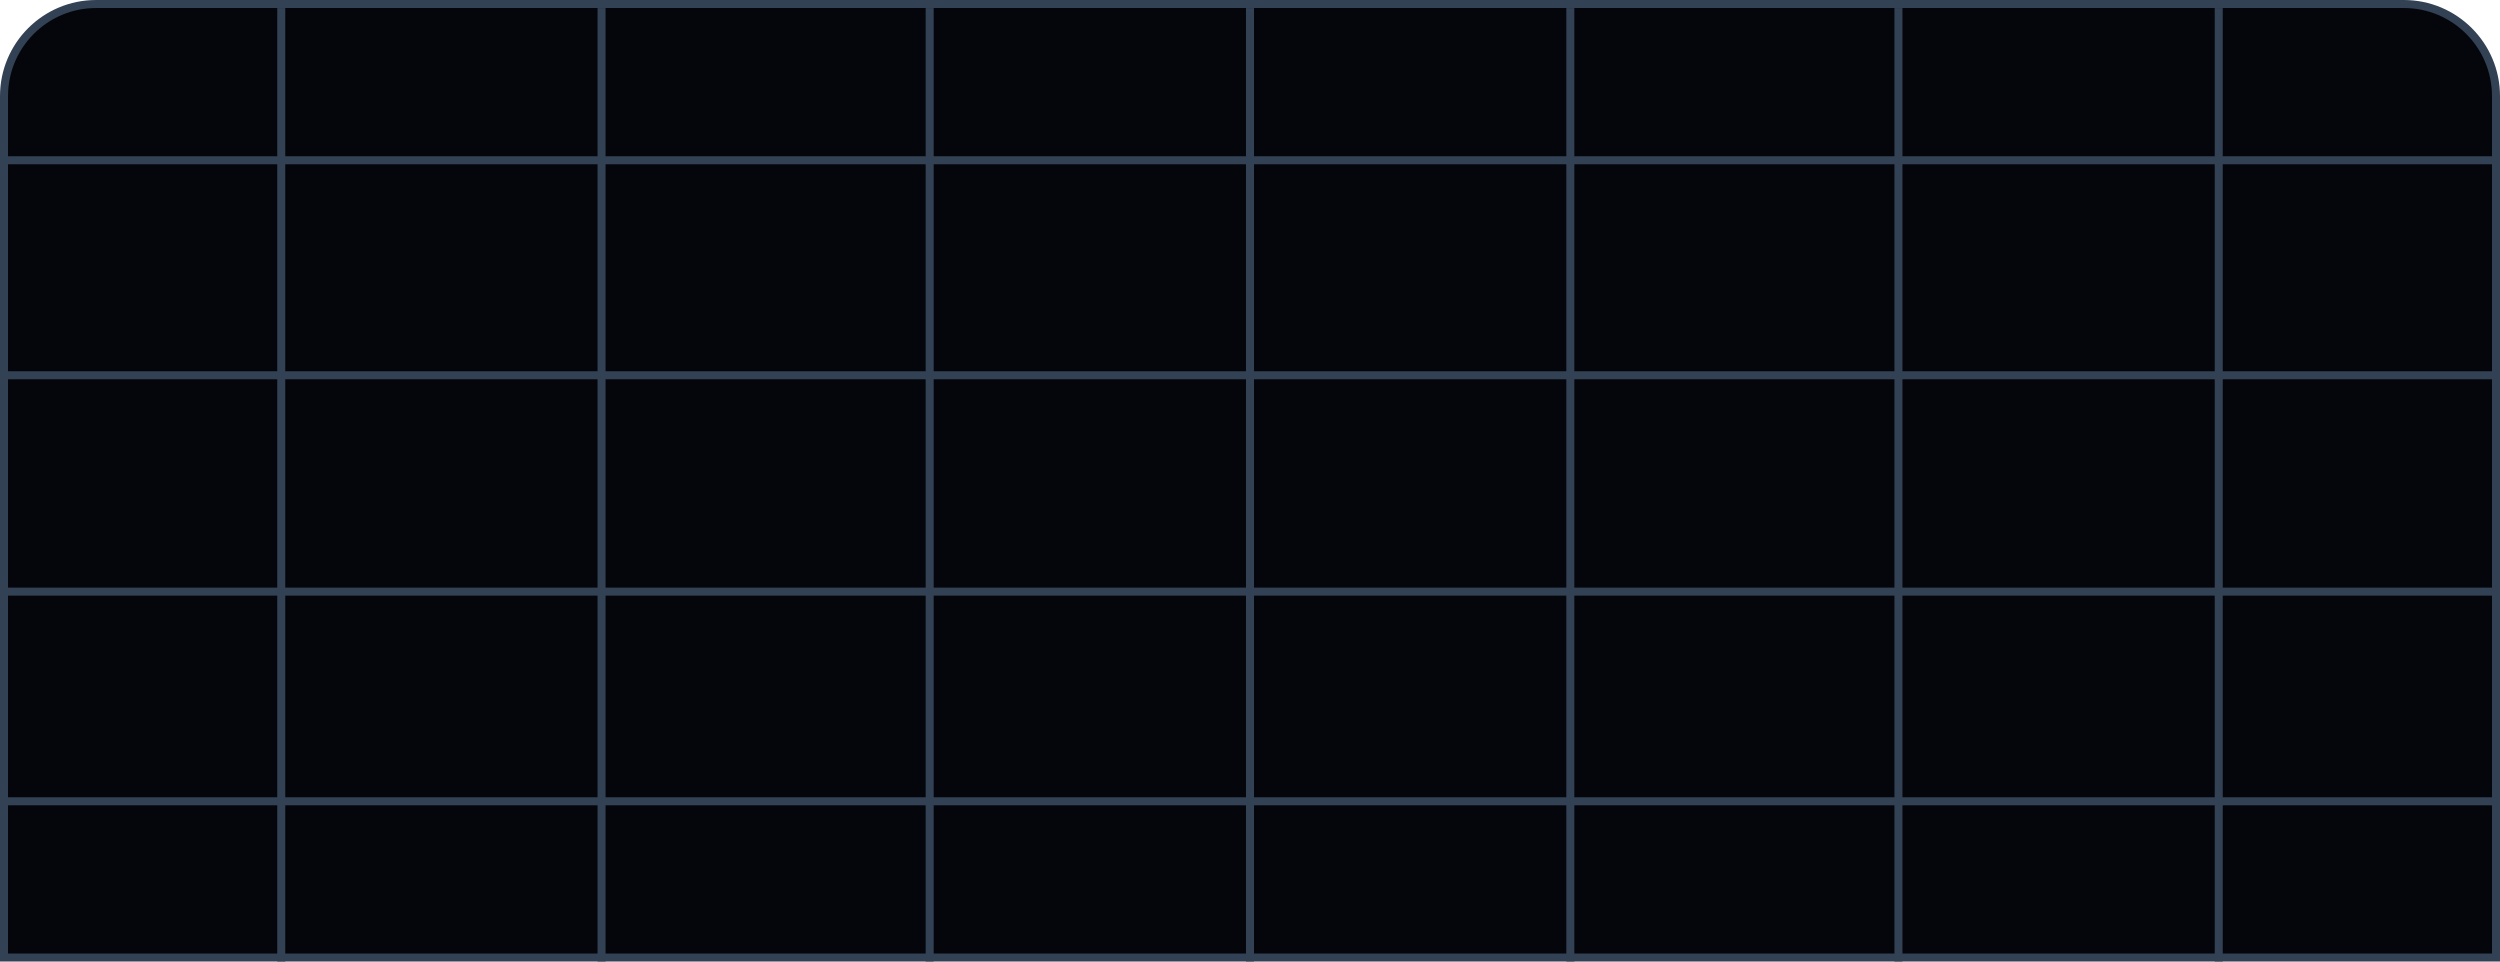
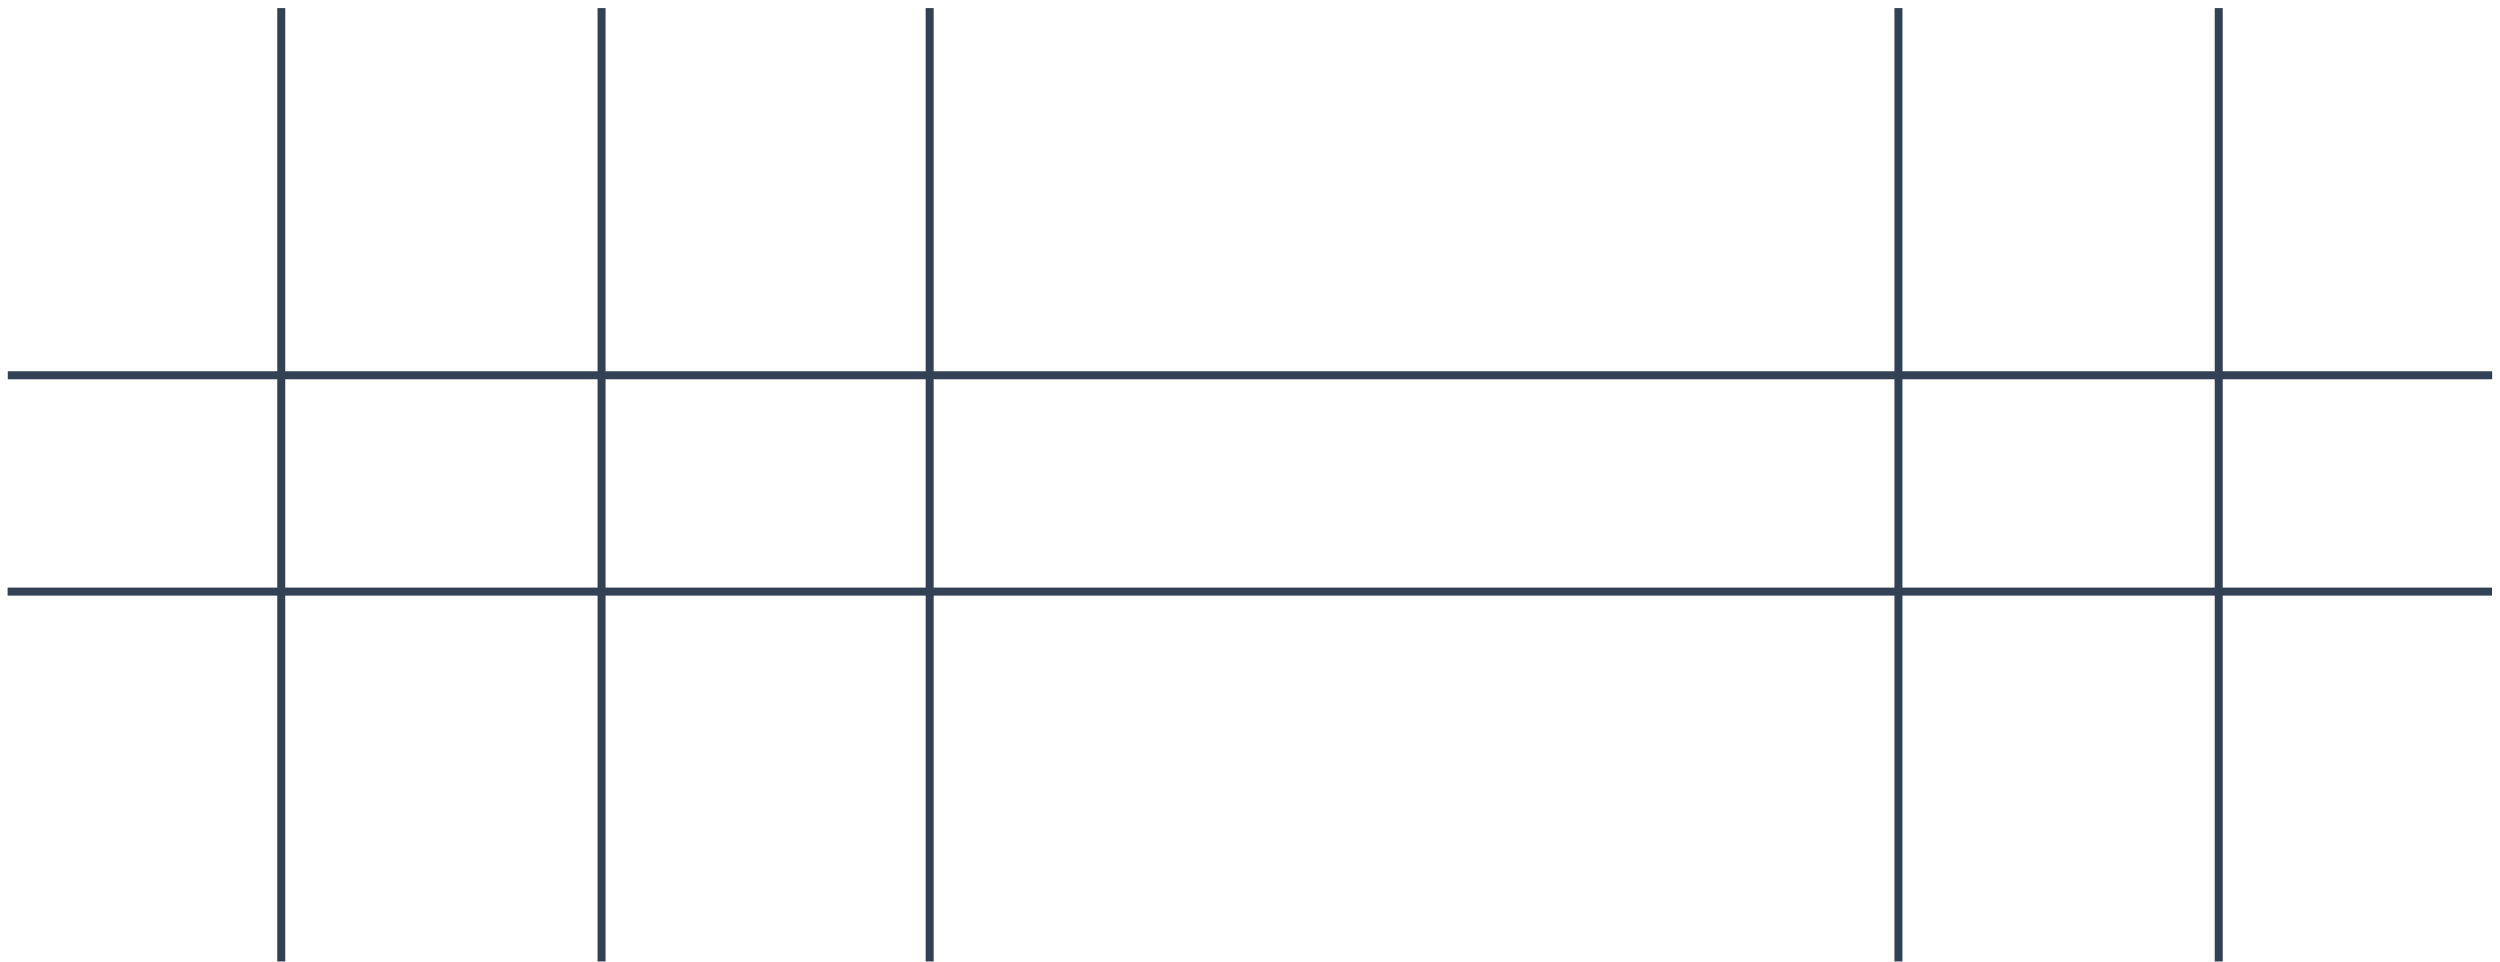
<svg xmlns="http://www.w3.org/2000/svg" width="312" height="120" viewBox="0 0 312 120" fill="none">
-   <path d="M0.5 12C0.5 5.649 5.649 0.5 12 0.5H300C306.351 0.5 311.5 5.649 311.5 12V119.5H0.5V12Z" fill="#05060B" stroke="#334155" />
  <path d="M35.1 1.008L35.1 119.992" stroke="#334155" />
  <path d="M311 73.834L0.95 73.834" stroke="#334155" />
-   <path d="M311 100L0.95 100" stroke="#334155" />
  <path d="M311.023 46.833L0.973 46.833" stroke="#334155" />
-   <path d="M311 20L0.95 20" stroke="#334155" />
-   <path d="M195.977 1.008L195.977 119.992" stroke="#334155" />
  <path d="M116.023 1.008L116.023 119.992" stroke="#334155" />
  <path d="M75.074 1.008L75.074 119.992" stroke="#334155" />
  <path d="M236.926 1.008L236.926 119.992" stroke="#334155" />
-   <path d="M156 1.008L156 119.992" stroke="#334155" />
  <path d="M276.898 1.008L276.898 119.992" stroke="#334155" />
</svg>